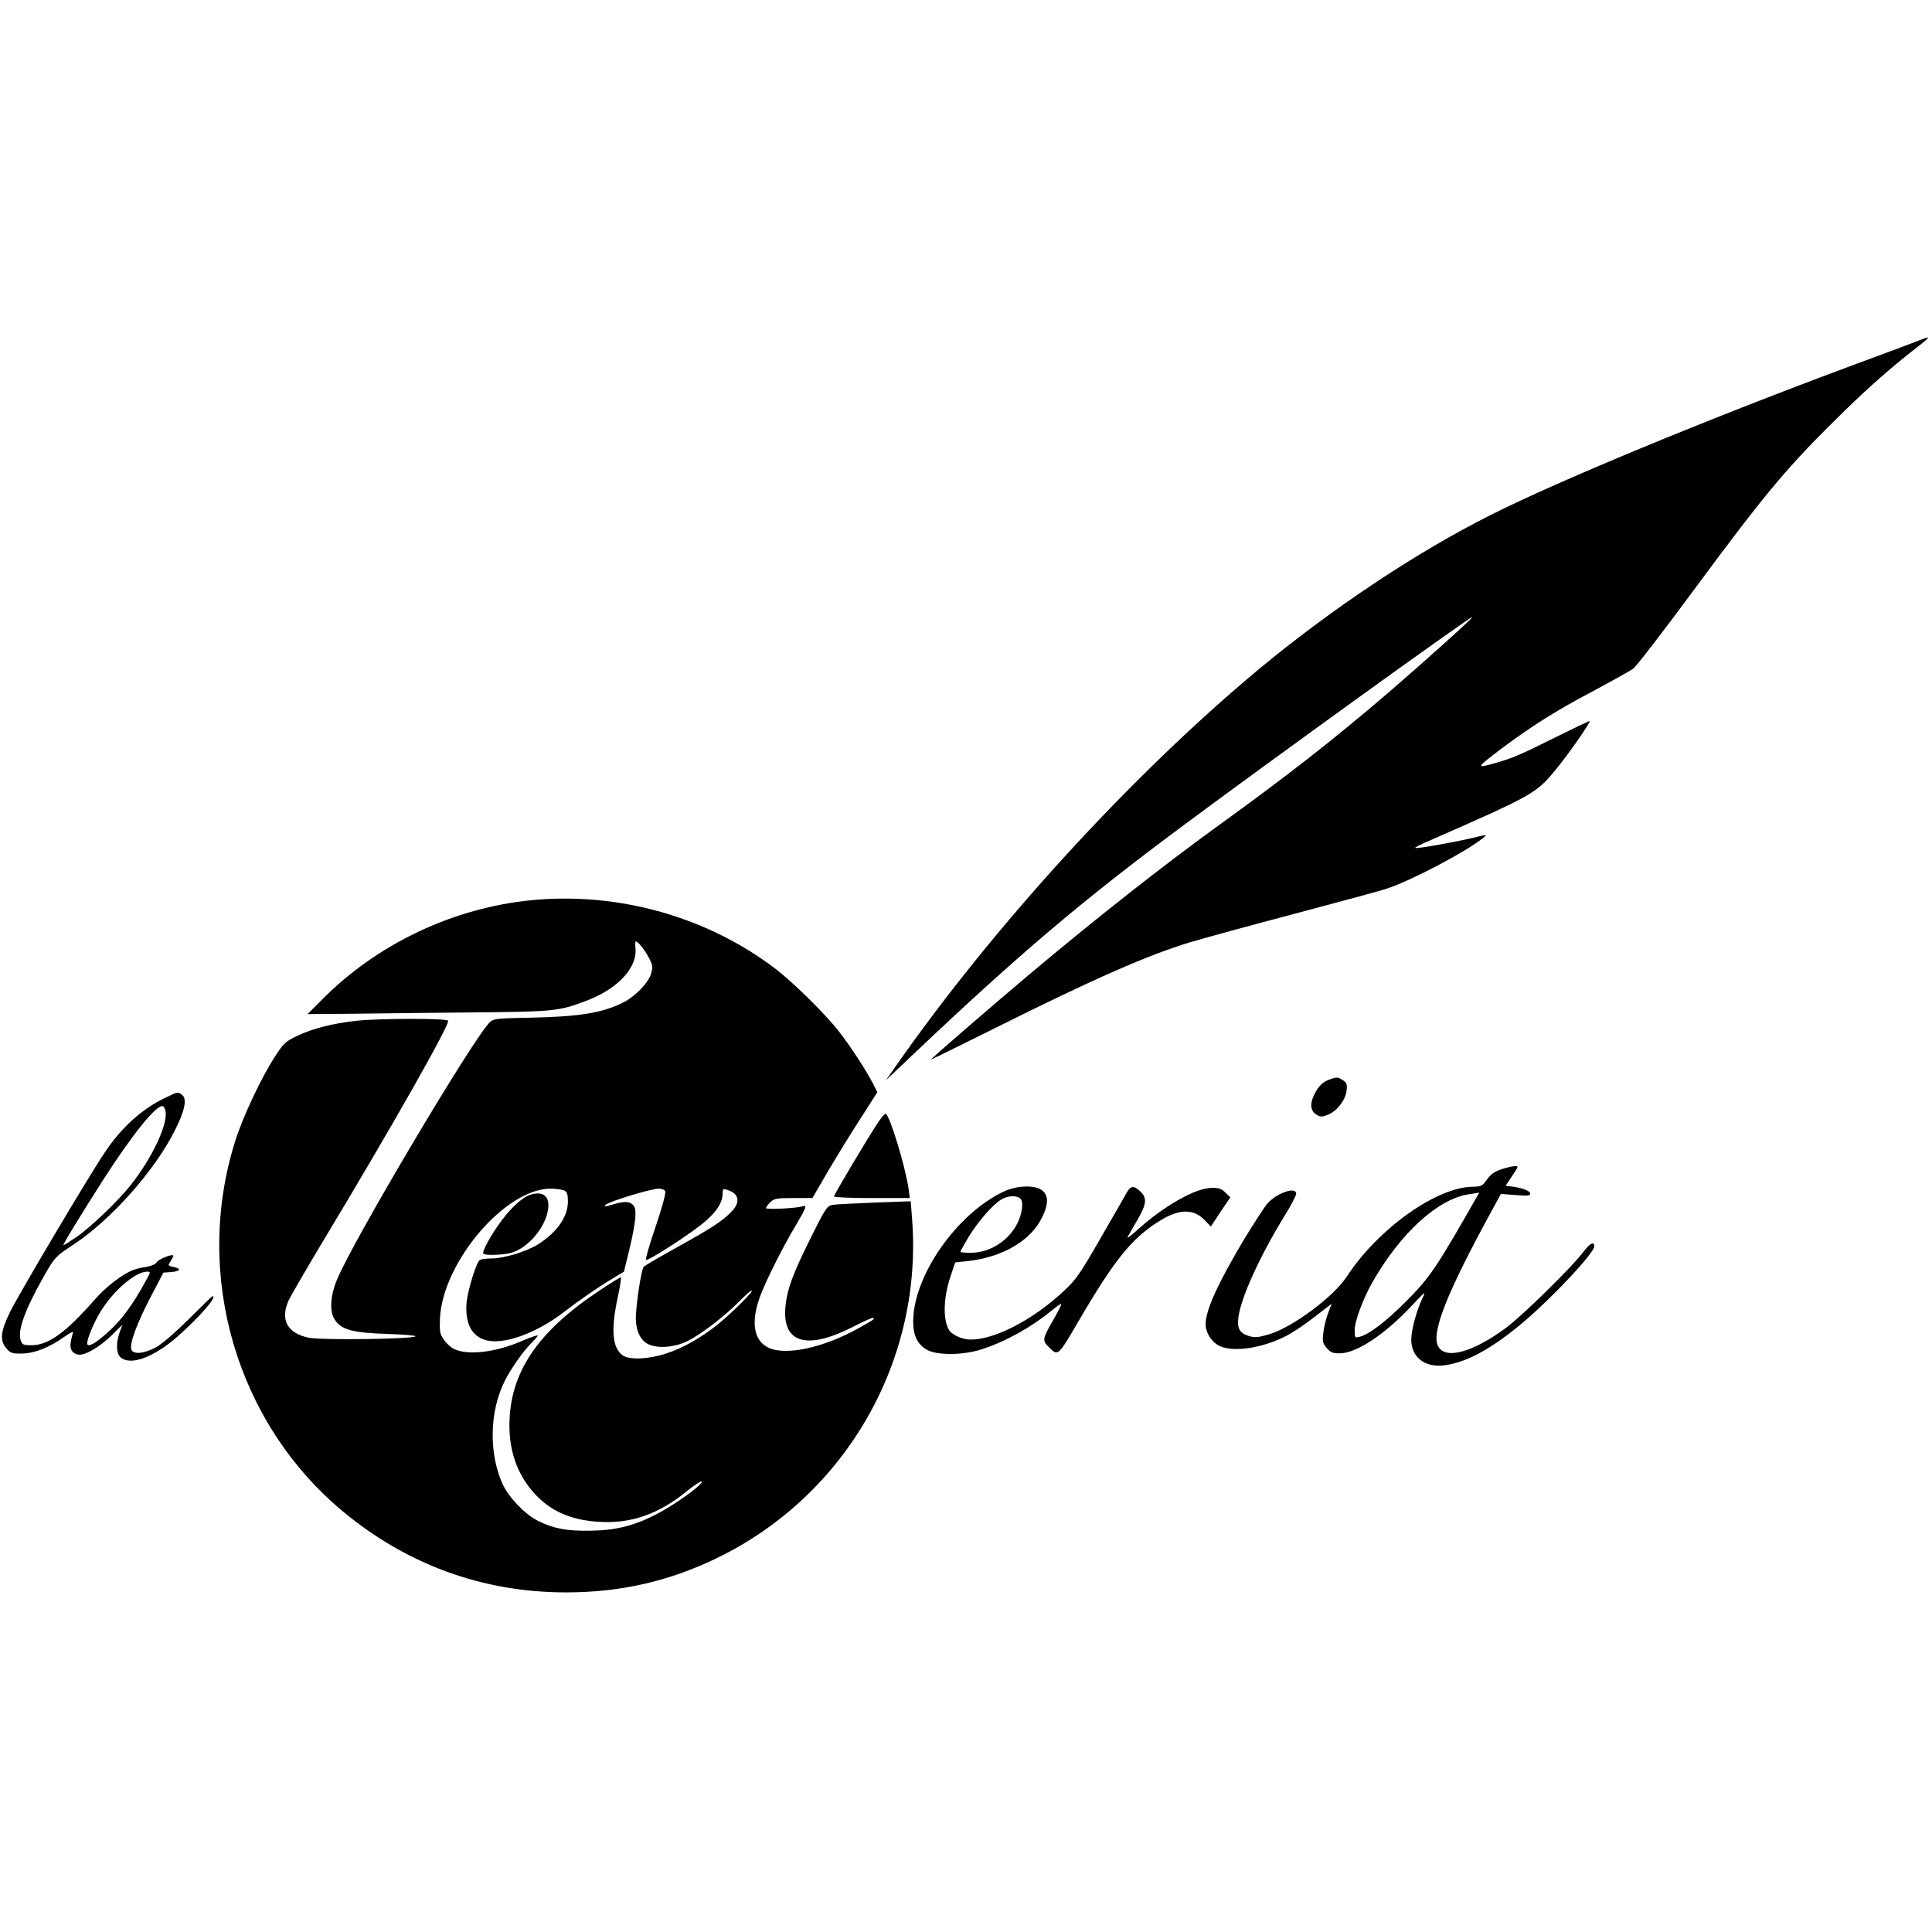
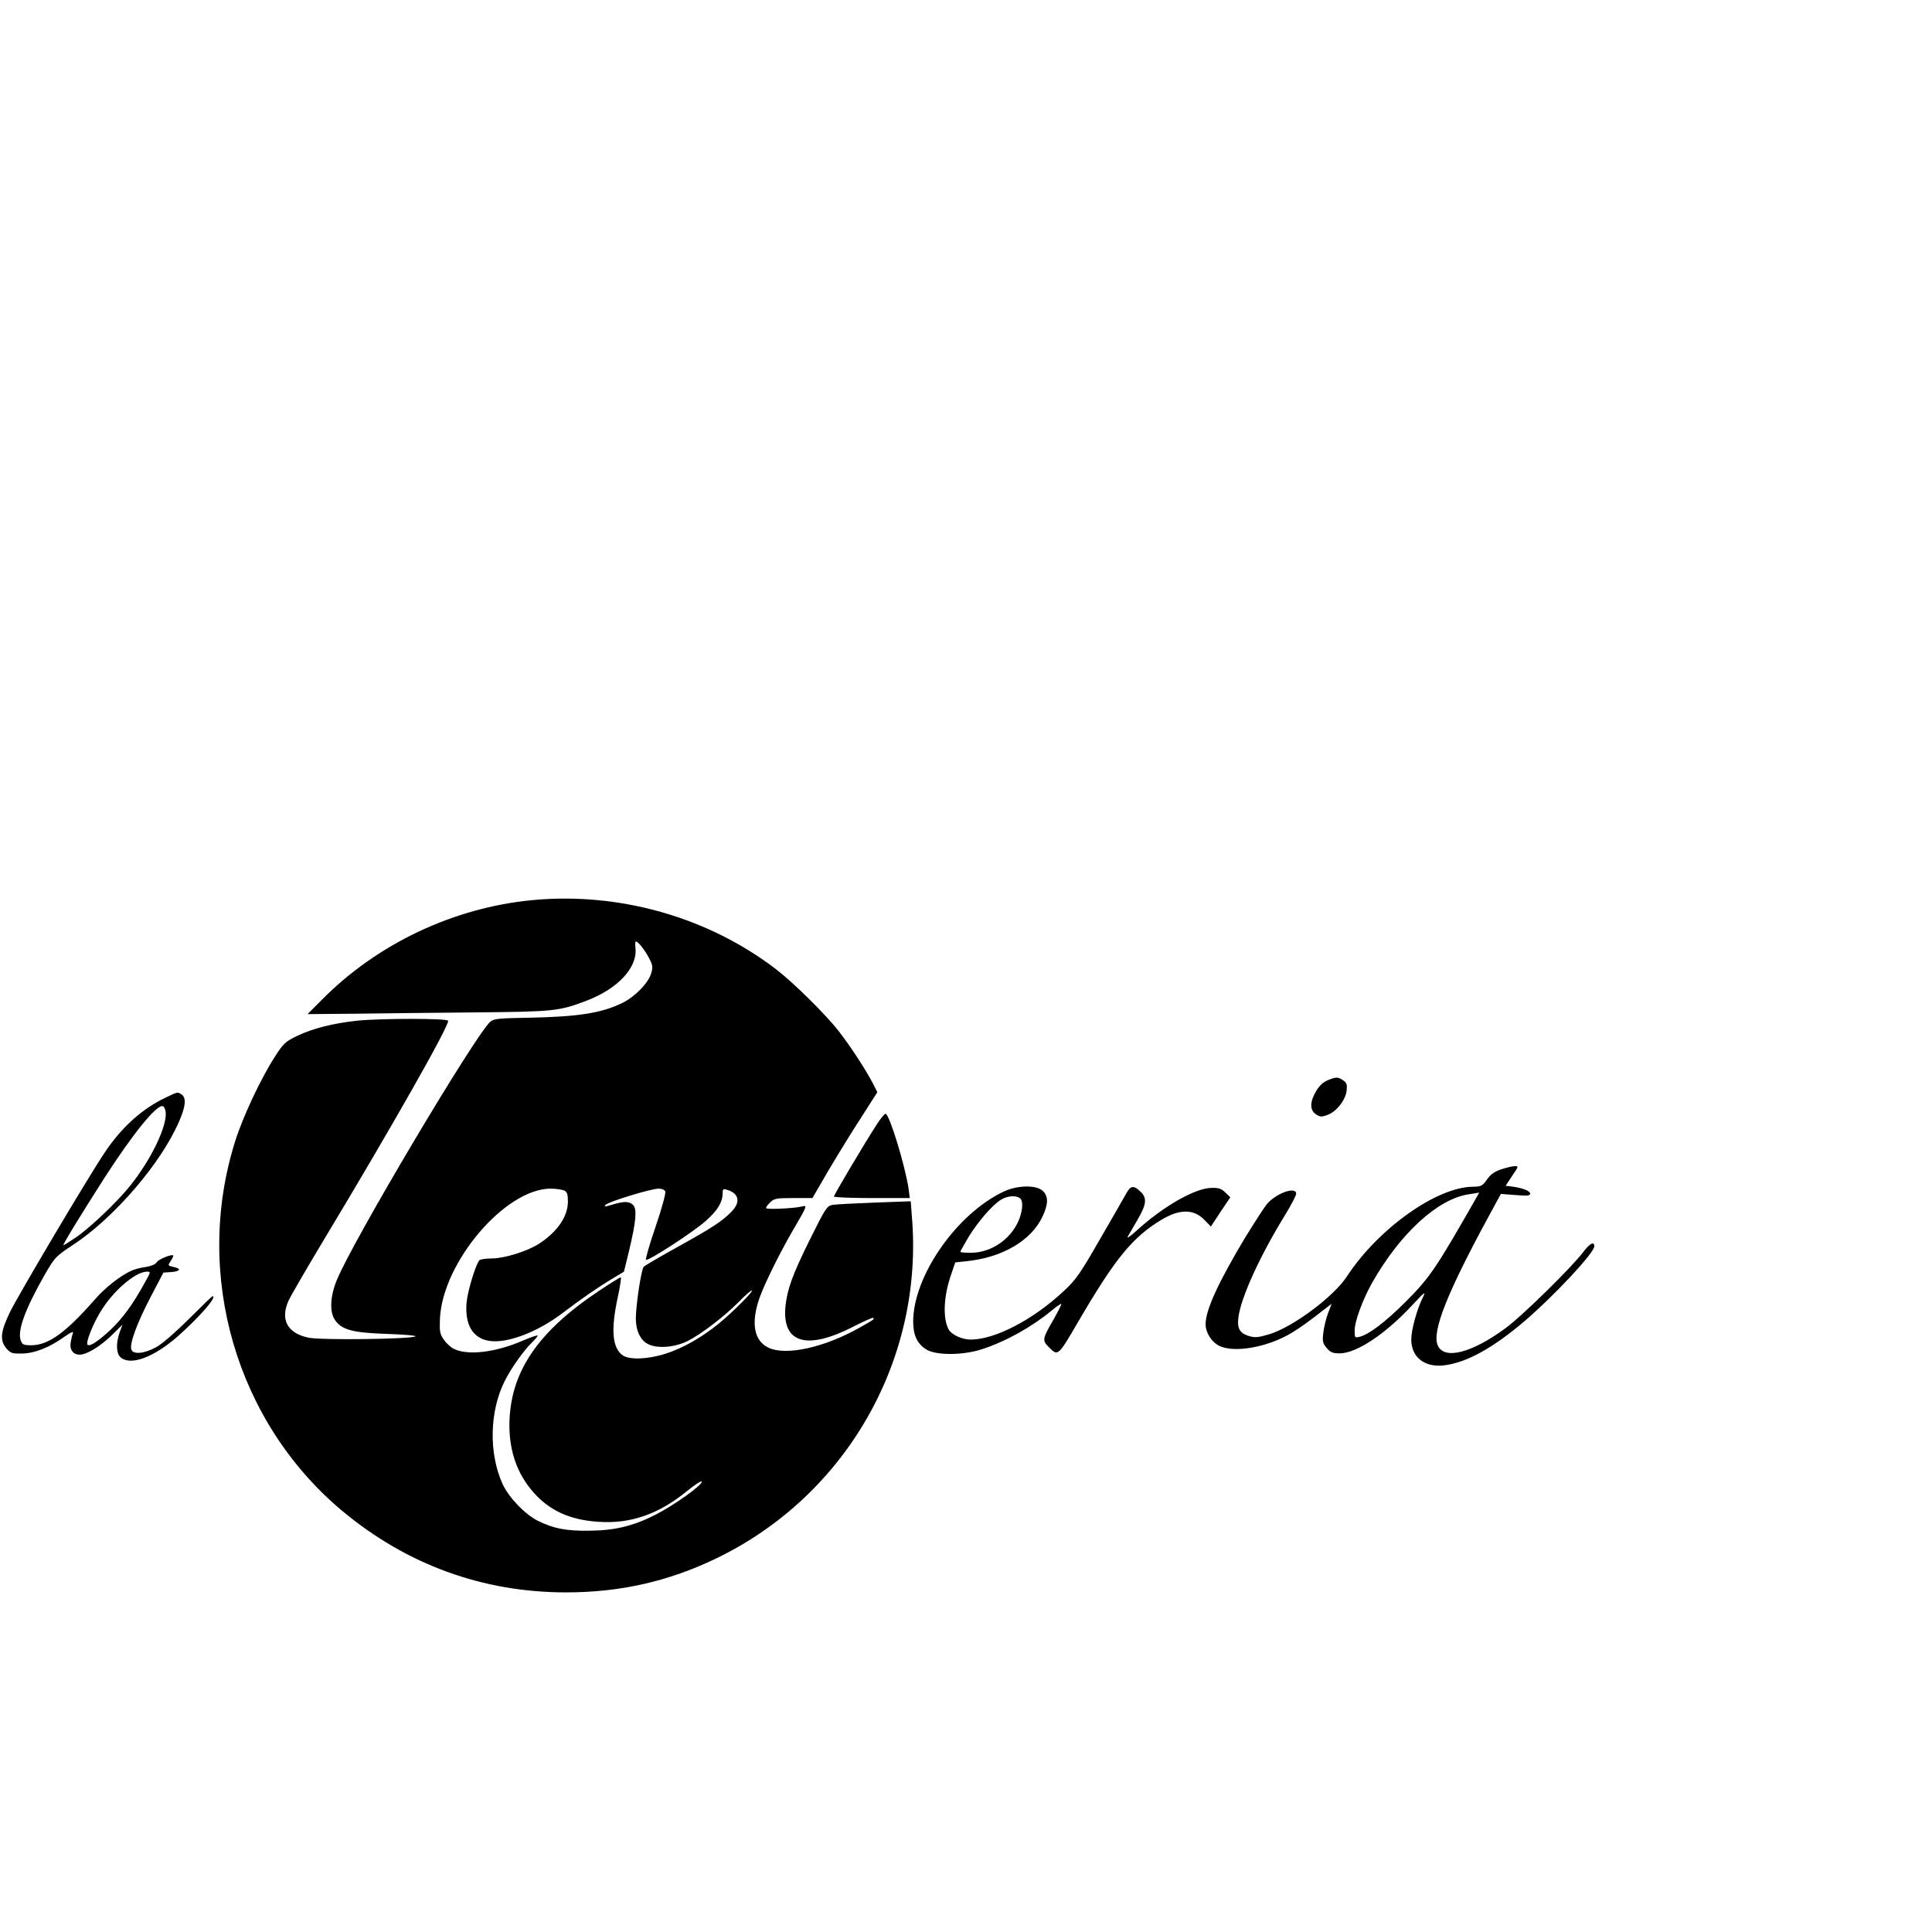
<svg xmlns="http://www.w3.org/2000/svg" version="1.0" width="1024pt" height="1024pt" viewBox="0 0 1024 1024" preserveAspectRatio="xMidYMid meet">
  <g transform="translate(0,1024) scale(0.1,-0.1)" fill="#000000" stroke="none">
-     <path d="M10170 8435 c-19 -8 -188 -71 -375 -140 -750 -279 -1531 -602 -1891 -783 -395 -198 -844 -497 -1232 -819 -674 -561 -1406 -1361 -1927 -2108 l-49 -70 153 145 c557 527 884 805 1431 1211 456 339 1509 1099 1524 1099 9 0 -257 -239 -444 -400 -299 -256 -532 -438 -915 -715 -283 -205 -634 -481 -985 -776 -194 -163 -529 -453 -526 -455 0 -1 152 73 336 165 533 266 810 387 1035 456 66 20 315 88 553 151 238 63 461 123 495 135 128 42 420 196 508 268 24 19 23 19 -56 0 -100 -24 -298 -59 -304 -53 -2 2 20 14 50 27 578 254 590 260 695 388 65 78 185 251 180 257 -2 2 -81 -36 -176 -83 -192 -96 -233 -114 -338 -143 -89 -25 -86 -20 43 78 159 119 296 206 487 306 100 54 197 107 214 120 17 12 161 199 321 416 392 530 499 657 798 949 130 127 251 233 360 318 104 81 106 84 35 56z" />
    <path d="M2820 5469 c-418 -40 -824 -233 -1117 -531 l-73 -73 243 2 c133 2 420 5 637 7 424 4 451 6 596 61 168 63 274 177 262 281 -2 19 -1 34 2 34 12 0 48 -45 70 -88 20 -38 21 -48 11 -82 -14 -49 -84 -121 -147 -153 -111 -56 -236 -76 -497 -81 -166 -3 -190 -5 -209 -22 -80 -71 -731 -1166 -813 -1369 -35 -85 -39 -167 -11 -209 35 -54 93 -70 276 -76 94 -3 159 -9 152 -13 -23 -15 -500 -21 -567 -7 -113 24 -151 96 -105 198 11 23 93 165 183 315 357 592 673 1149 662 1167 -8 13 -354 13 -483 0 -128 -14 -235 -41 -318 -81 -61 -29 -72 -40 -116 -108 -74 -114 -172 -322 -212 -451 -222 -706 6 -1489 569 -1959 341 -284 744 -431 1185 -431 287 0 543 58 796 180 689 332 1102 1055 1037 1815 l-6 78 -191 -7 c-105 -4 -205 -9 -223 -12 -30 -6 -37 -16 -117 -177 -96 -193 -124 -271 -133 -362 -18 -193 111 -233 355 -109 58 30 108 52 110 49 7 -7 7 -7 -74 -53 -187 -105 -389 -149 -481 -105 -77 36 -94 132 -47 265 30 84 121 265 194 387 54 92 59 105 33 97 -39 -11 -193 -18 -193 -9 0 5 10 19 23 31 21 20 34 22 123 22 l100 0 86 148 c48 81 126 208 173 280 l85 133 -21 42 c-40 77 -120 200 -184 282 -71 91 -240 257 -332 328 -362 277 -833 410 -1293 366z m171 -1539 c15 -8 19 -21 19 -58 0 -80 -56 -161 -153 -224 -62 -40 -184 -78 -250 -78 -29 0 -57 -4 -64 -8 -18 -12 -63 -157 -70 -225 -10 -115 30 -187 115 -203 95 -18 260 44 397 149 90 69 184 134 261 180 l61 37 27 110 c37 154 43 221 22 243 -21 21 -48 21 -111 2 -40 -12 -46 -12 -34 0 18 17 240 85 280 85 17 0 32 -6 35 -15 4 -9 -19 -92 -51 -186 -32 -93 -55 -173 -51 -176 9 -10 254 149 318 207 62 55 88 99 88 145 0 23 3 25 23 19 65 -19 74 -67 22 -118 -49 -50 -103 -85 -287 -187 -90 -50 -169 -96 -176 -103 -13 -13 -41 -198 -42 -273 0 -66 25 -119 67 -138 50 -24 142 -16 209 18 70 35 196 132 269 206 33 34 64 61 69 61 14 0 -96 -111 -174 -175 -91 -74 -191 -131 -283 -160 -93 -30 -191 -33 -226 -9 -56 40 -64 135 -27 307 13 59 20 107 16 107 -4 0 -54 -31 -111 -69 -333 -221 -478 -438 -479 -716 0 -139 42 -257 126 -353 86 -99 197 -149 349 -158 168 -11 317 41 465 162 44 36 80 58 80 51 0 -20 -147 -125 -245 -175 -118 -60 -215 -84 -350 -85 -123 -2 -191 11 -275 53 -69 35 -153 123 -186 194 -74 163 -70 386 12 548 33 66 102 163 143 202 17 17 31 33 31 37 0 4 -36 -8 -80 -27 -143 -62 -290 -80 -365 -43 -16 8 -40 30 -53 49 -21 31 -23 43 -20 115 17 298 346 684 586 685 29 0 62 -5 73 -10z" />
-     <path d="M2815 3909 c-42 -12 -98 -61 -154 -135 -55 -72 -109 -170 -99 -179 10 -10 102 -7 145 4 91 25 184 134 198 231 10 68 -25 98 -90 79z" />
    <path d="M7060 4523 c-42 -13 -64 -31 -86 -69 -32 -55 -32 -99 1 -120 22 -15 30 -15 62 -3 47 18 93 76 100 126 4 34 2 43 -18 57 -24 16 -33 18 -59 9z" />
    <path d="M875 4421 c-122 -58 -232 -157 -321 -291 -88 -131 -453 -747 -500 -842 -52 -107 -56 -152 -20 -195 22 -25 30 -28 83 -27 67 1 145 32 226 90 28 20 47 29 44 21 -3 -9 -9 -31 -12 -50 -8 -39 12 -67 47 -67 37 0 108 43 168 101 l59 58 -15 -41 c-20 -57 -18 -111 4 -131 52 -48 176 -2 304 110 118 105 212 213 184 213 -2 0 -57 -53 -123 -119 -68 -68 -141 -132 -173 -150 -64 -36 -125 -42 -134 -13 -10 31 30 139 102 277 l68 130 42 3 c49 4 55 18 11 27 -30 7 -30 7 -14 32 9 14 15 26 13 29 -9 8 -80 -21 -88 -37 -6 -10 -28 -19 -56 -24 -26 -3 -58 -12 -73 -18 -59 -25 -142 -90 -197 -153 -155 -177 -247 -244 -338 -244 -41 0 -48 3 -56 25 -19 51 22 164 126 347 55 95 57 98 157 164 196 130 424 386 532 599 54 106 68 171 40 192 -24 17 -20 18 -90 -16z m3 -75 c9 -73 -76 -250 -186 -388 -68 -86 -214 -225 -289 -276 -34 -23 -64 -42 -67 -42 -6 0 86 151 215 353 151 235 280 395 312 384 7 -2 13 -16 15 -31z m-110 -903 c-62 -114 -119 -192 -184 -253 -66 -61 -109 -89 -120 -77 -10 10 24 99 64 167 66 113 186 218 250 220 22 0 22 -1 -10 -57z" />
    <path d="M4645 4277 c-66 -102 -225 -370 -225 -379 0 -4 91 -8 201 -8 l201 0 -6 48 c-18 121 -100 392 -122 399 -5 1 -27 -25 -49 -60z" />
    <path d="M7956 4042 c-36 -12 -56 -27 -75 -54 -24 -34 -30 -37 -74 -38 -192 -1 -502 -222 -668 -475 -70 -108 -287 -269 -412 -307 -59 -17 -75 -19 -108 -9 -49 15 -63 41 -55 100 14 106 114 324 244 536 34 55 62 108 62 118 0 41 -108 2 -156 -56 -16 -20 -68 -101 -116 -179 -140 -234 -208 -381 -208 -456 0 -46 32 -96 74 -116 80 -38 256 -6 381 69 52 32 82 53 191 138 l22 17 -19 -50 c-10 -27 -22 -74 -25 -103 -6 -47 -3 -57 18 -82 21 -24 32 -28 71 -28 88 2 237 100 379 252 69 74 77 80 60 46 -32 -64 -62 -173 -62 -225 0 -92 69 -148 171 -137 121 14 261 91 432 237 155 133 367 360 367 394 0 29 -24 16 -60 -32 -58 -77 -319 -334 -407 -399 -180 -134 -330 -173 -363 -93 -31 74 51 280 273 688 l62 114 78 -6 c64 -5 77 -4 77 8 0 15 -45 31 -103 38 l-27 3 35 53 c34 50 35 52 13 51 -13 0 -45 -8 -72 -17z m-119 -129 c-225 -395 -257 -443 -387 -573 -106 -106 -194 -173 -243 -185 -26 -7 -27 -6 -27 35 0 46 43 163 92 250 149 263 349 446 513 470 27 4 51 8 53 9 2 0 1 -2 -1 -6z" />
    <path d="M5321 3925 c-250 -117 -481 -448 -481 -690 0 -72 22 -118 69 -147 52 -33 196 -32 296 1 126 41 262 117 368 204 26 22 50 38 52 36 2 -3 -16 -38 -39 -79 -62 -107 -63 -114 -27 -150 49 -49 48 -50 156 135 195 334 288 448 441 540 97 58 171 58 228 -1 l34 -35 51 78 52 77 -26 25 c-21 21 -35 26 -74 25 -86 -1 -256 -98 -395 -225 -33 -30 -54 -45 -49 -34 6 11 30 51 52 90 48 82 52 116 15 150 -35 33 -51 31 -72 -6 -9 -17 -72 -126 -139 -242 -108 -188 -130 -220 -195 -280 -161 -151 -364 -257 -493 -257 -46 0 -102 26 -117 54 -32 59 -27 177 14 293 l21 62 56 6 c193 19 347 109 407 238 31 66 31 107 1 135 -34 32 -133 31 -206 -3z m89 -40 c8 -10 10 -29 6 -56 -20 -126 -140 -228 -268 -229 -32 0 -58 2 -58 5 0 3 19 37 42 76 49 81 128 173 173 200 36 23 88 25 105 4z" />
  </g>
</svg>